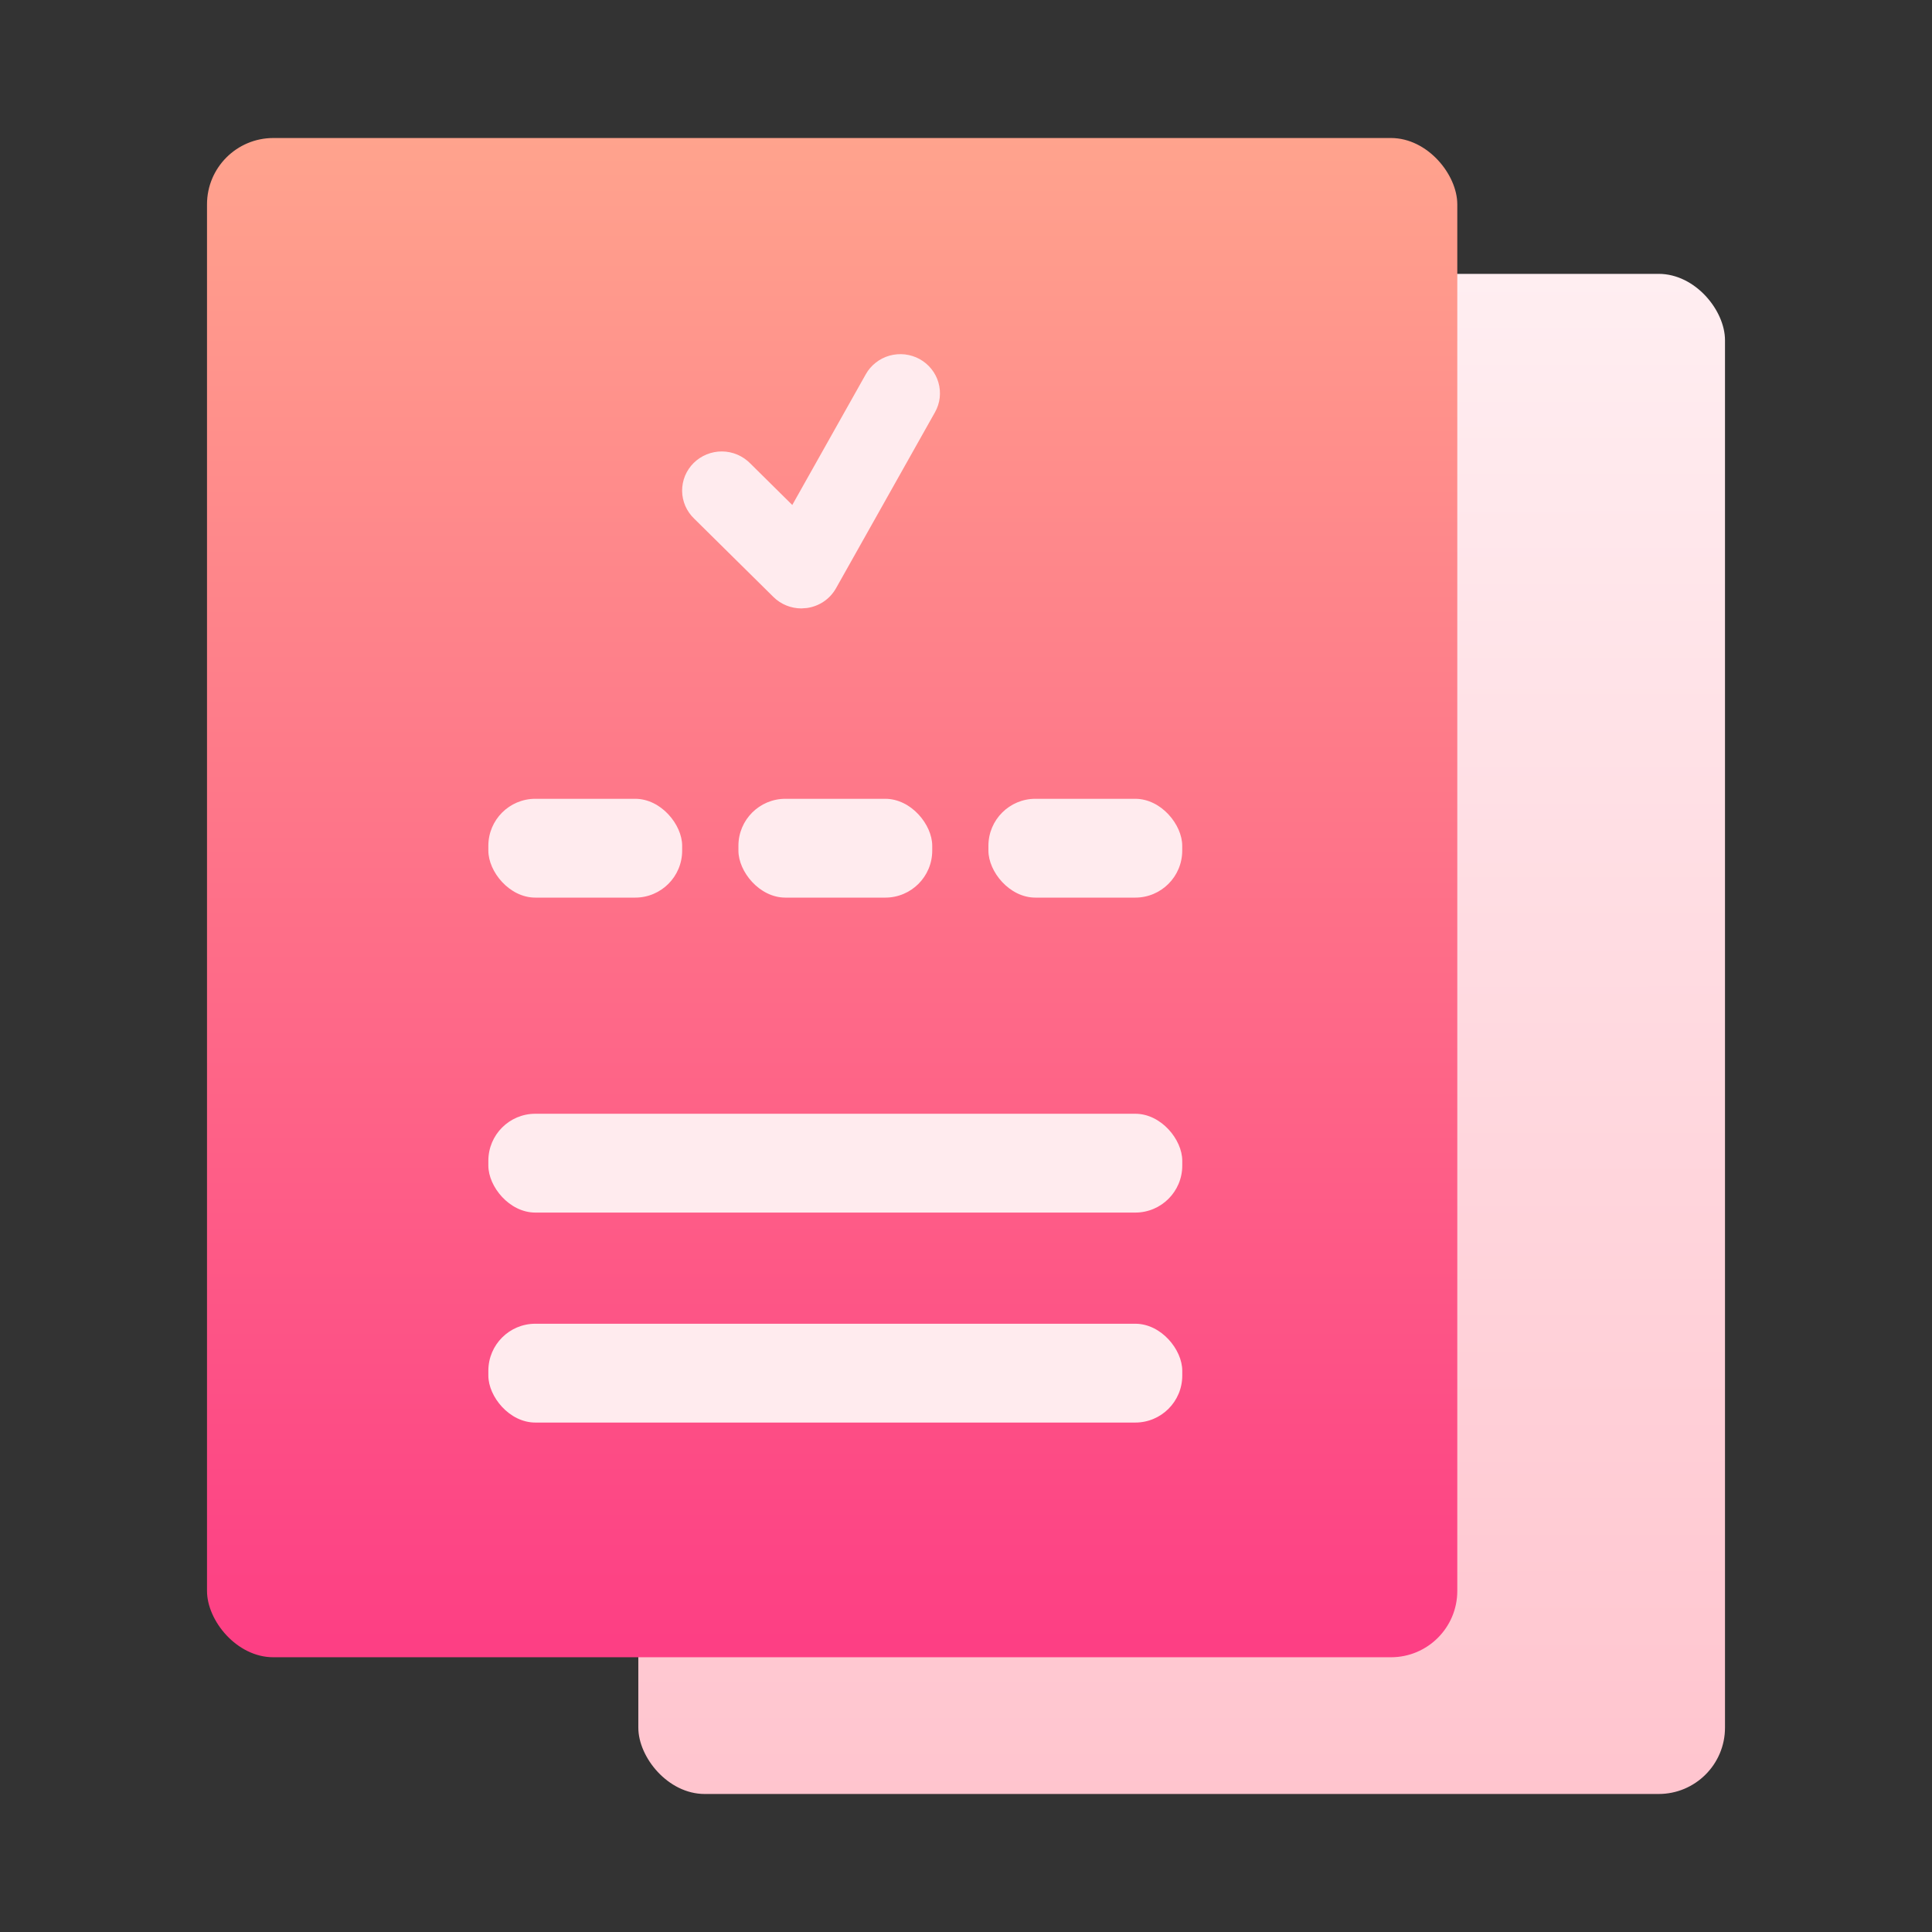
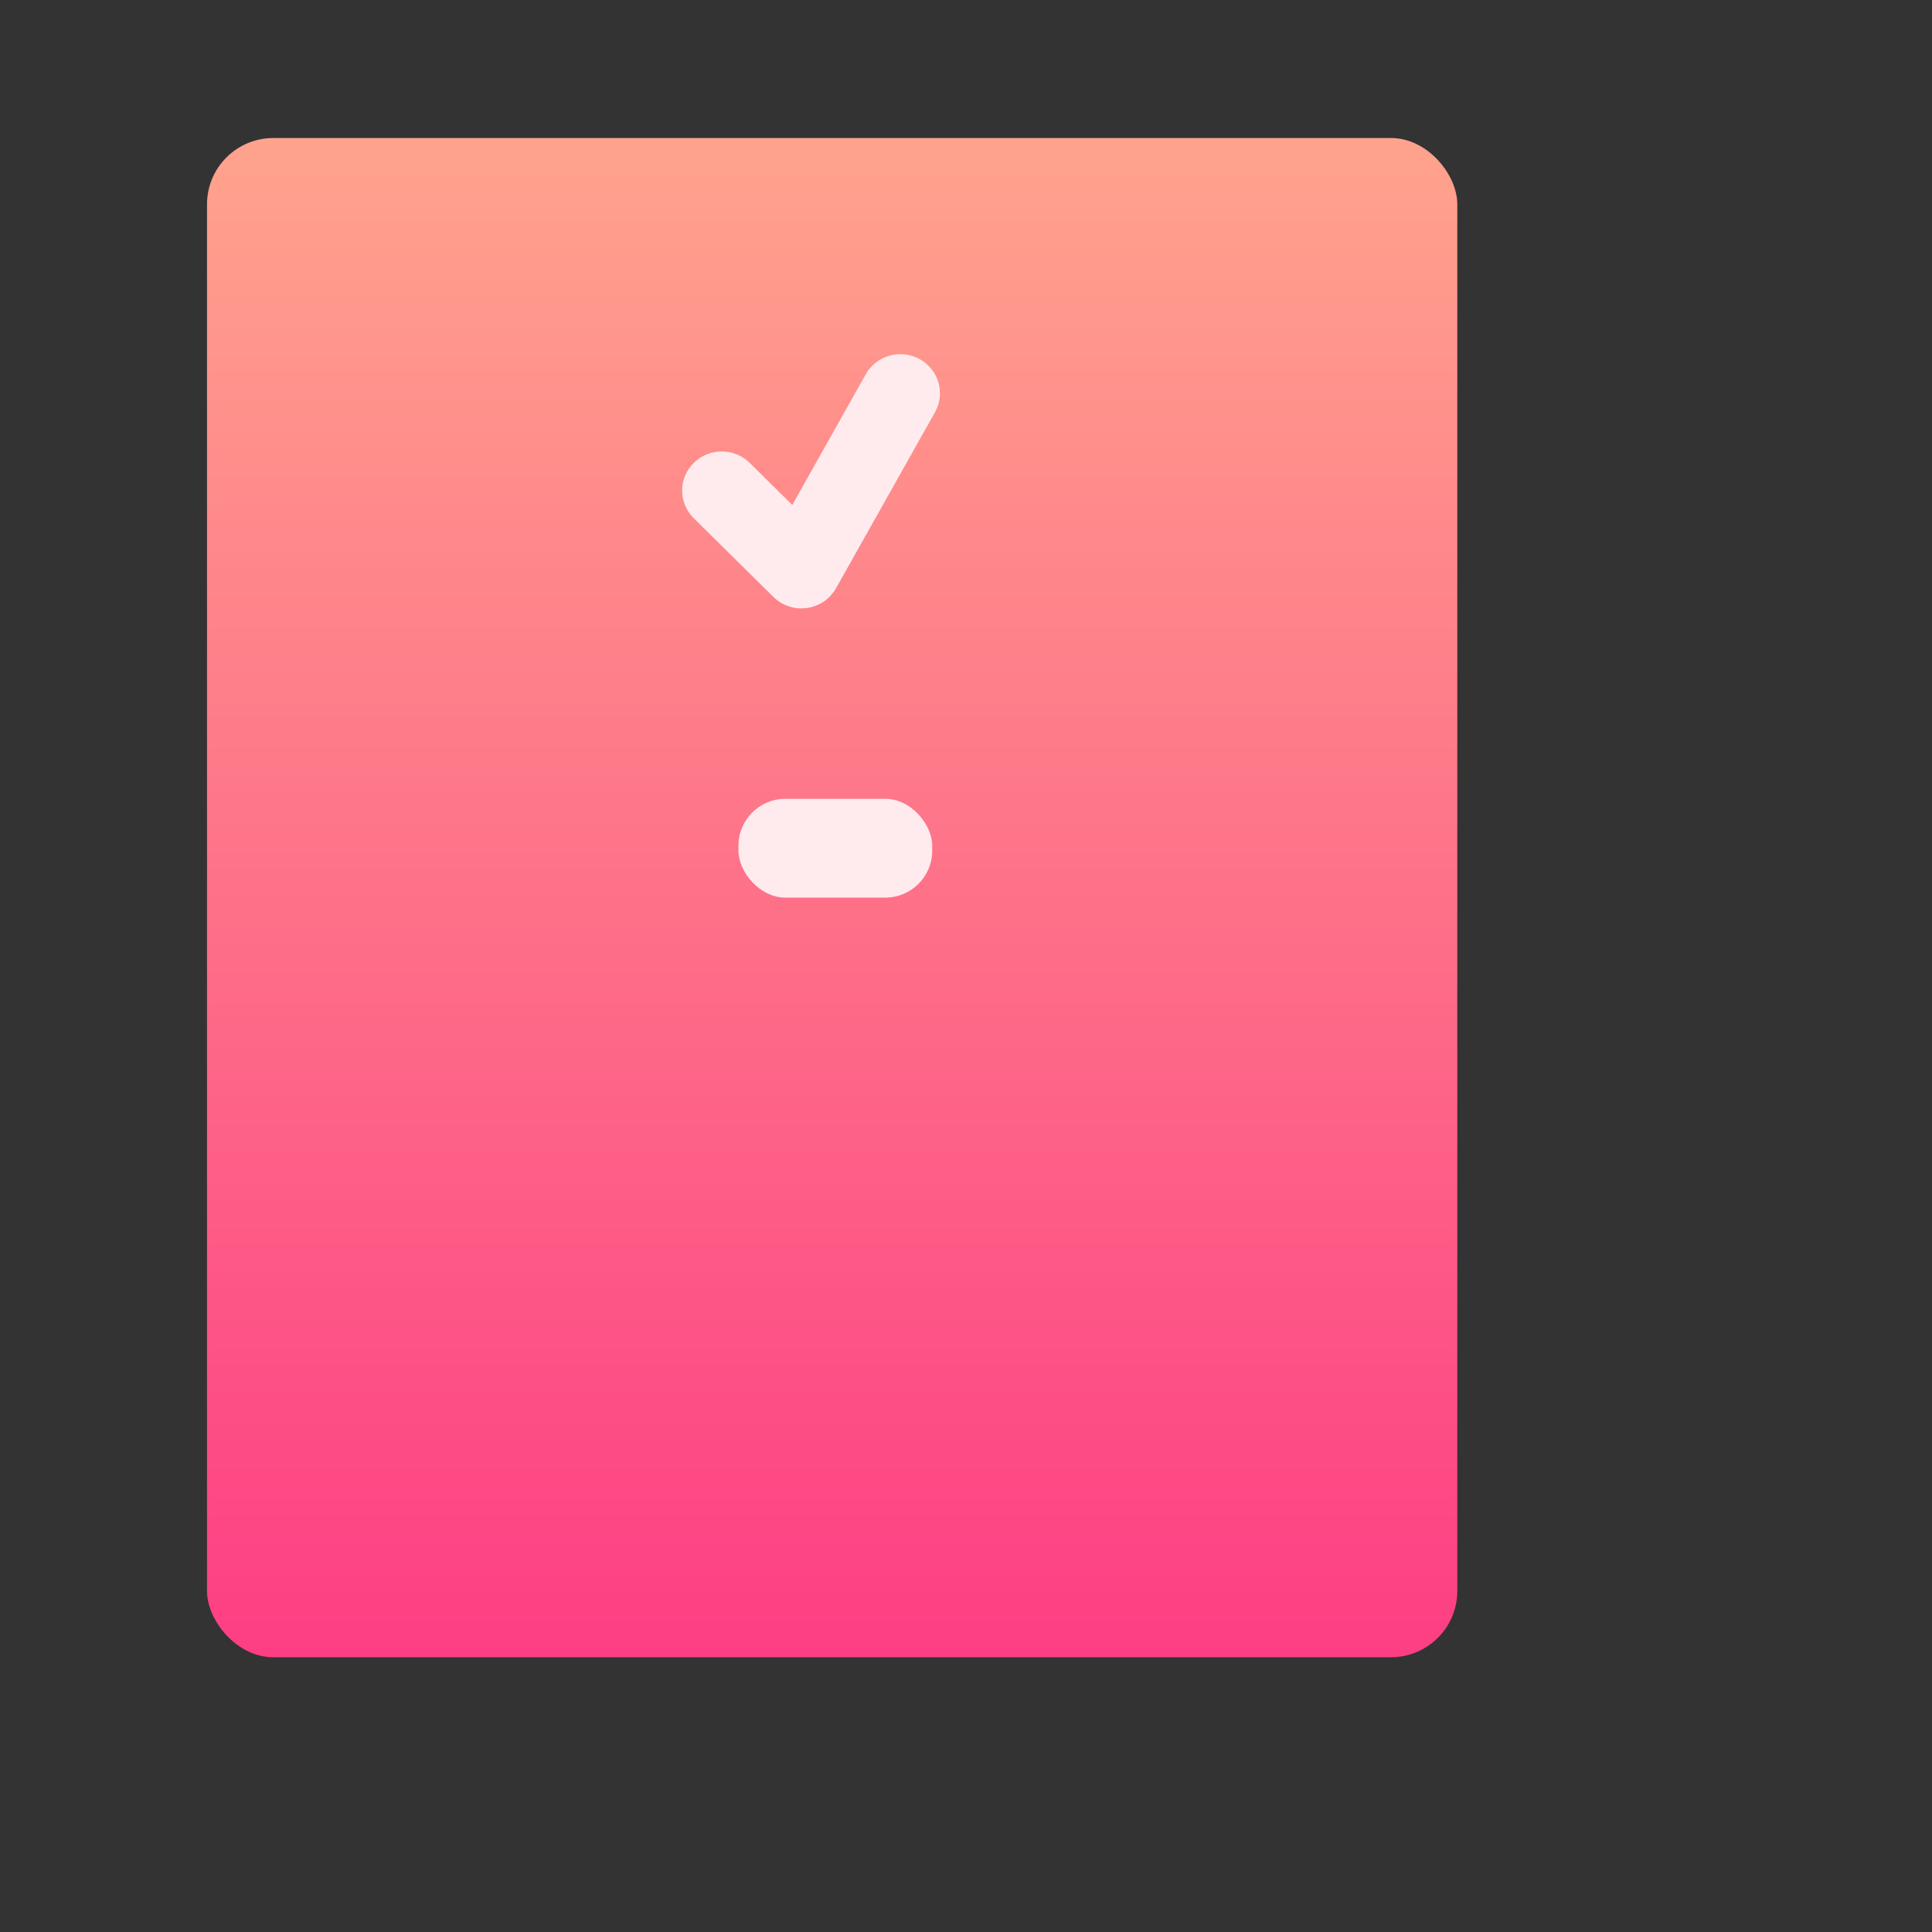
<svg xmlns="http://www.w3.org/2000/svg" width="48" height="48" viewBox="0 0 48 48" fill="none">
  <rect x="0" y="0" width="48" height="48" fill="#333333" stroke="none" />
-   <rect x="15.859" y="6.804" width="26.998" height="37.767" rx="1.648" fill="url(#paint0_linear_8530)" />
  <rect x="5.143" y="3.429" width="31.063" height="37.745" rx="1.648" fill="url(#paint1_linear_8530)" />
-   <rect x="12.133" y="27.671" width="17.24" height="2.455" rx="1.167" fill="#FFEBEE" />
-   <rect x="12.133" y="19.846" width="4.815" height="2.455" rx="1.167" fill="#FFEBEE" />
  <rect x="18.346" y="19.846" width="4.815" height="2.455" rx="1.167" fill="#FFEBEE" />
-   <rect x="24.557" y="19.846" width="4.815" height="2.455" rx="1.167" fill="#FFEBEE" />
-   <rect x="12.133" y="32.888" width="17.24" height="2.455" rx="1.167" fill="#FFEBEE" />
  <path d="M22.848 8.921C22.735 8.859 22.61 8.82 22.482 8.805C22.354 8.791 22.224 8.801 22.099 8.836C21.975 8.871 21.859 8.93 21.758 9.01C21.657 9.089 21.572 9.187 21.51 9.299L19.684 12.546L18.639 11.513C18.548 11.42 18.439 11.346 18.319 11.295C18.199 11.244 18.07 11.217 17.939 11.216C17.809 11.215 17.679 11.24 17.558 11.289C17.438 11.338 17.328 11.41 17.235 11.501C17.143 11.592 17.07 11.701 17.02 11.82C16.971 11.94 16.946 12.068 16.947 12.197C16.948 12.326 16.976 12.453 17.027 12.572C17.079 12.69 17.154 12.797 17.248 12.887L19.215 14.831C19.401 15.015 19.652 15.116 19.91 15.116L20.047 15.106C20.197 15.085 20.341 15.03 20.467 14.945C20.592 14.86 20.696 14.747 20.77 14.616L23.229 10.243C23.292 10.131 23.332 10.009 23.347 9.882C23.361 9.755 23.351 9.627 23.315 9.504C23.28 9.381 23.22 9.267 23.14 9.167C23.06 9.067 22.96 8.983 22.848 8.921Z" fill="#FFEBEE" />
  <defs>
    <linearGradient id="paint0_linear_8530" x1="29.358" y1="6.804" x2="29.371" y2="45.853" gradientUnits="userSpaceOnUse">
      <stop stop-color="#FFEEF1" />
      <stop offset="1" stop-color="#FFC3CD" />
    </linearGradient>
    <linearGradient id="paint1_linear_8530" x1="20.674" y1="3.429" x2="20.674" y2="41.173" gradientUnits="userSpaceOnUse">
      <stop stop-color="#FFA38D" />
      <stop offset="1" stop-color="#FD3E84" />
    </linearGradient>
  </defs>
</svg>